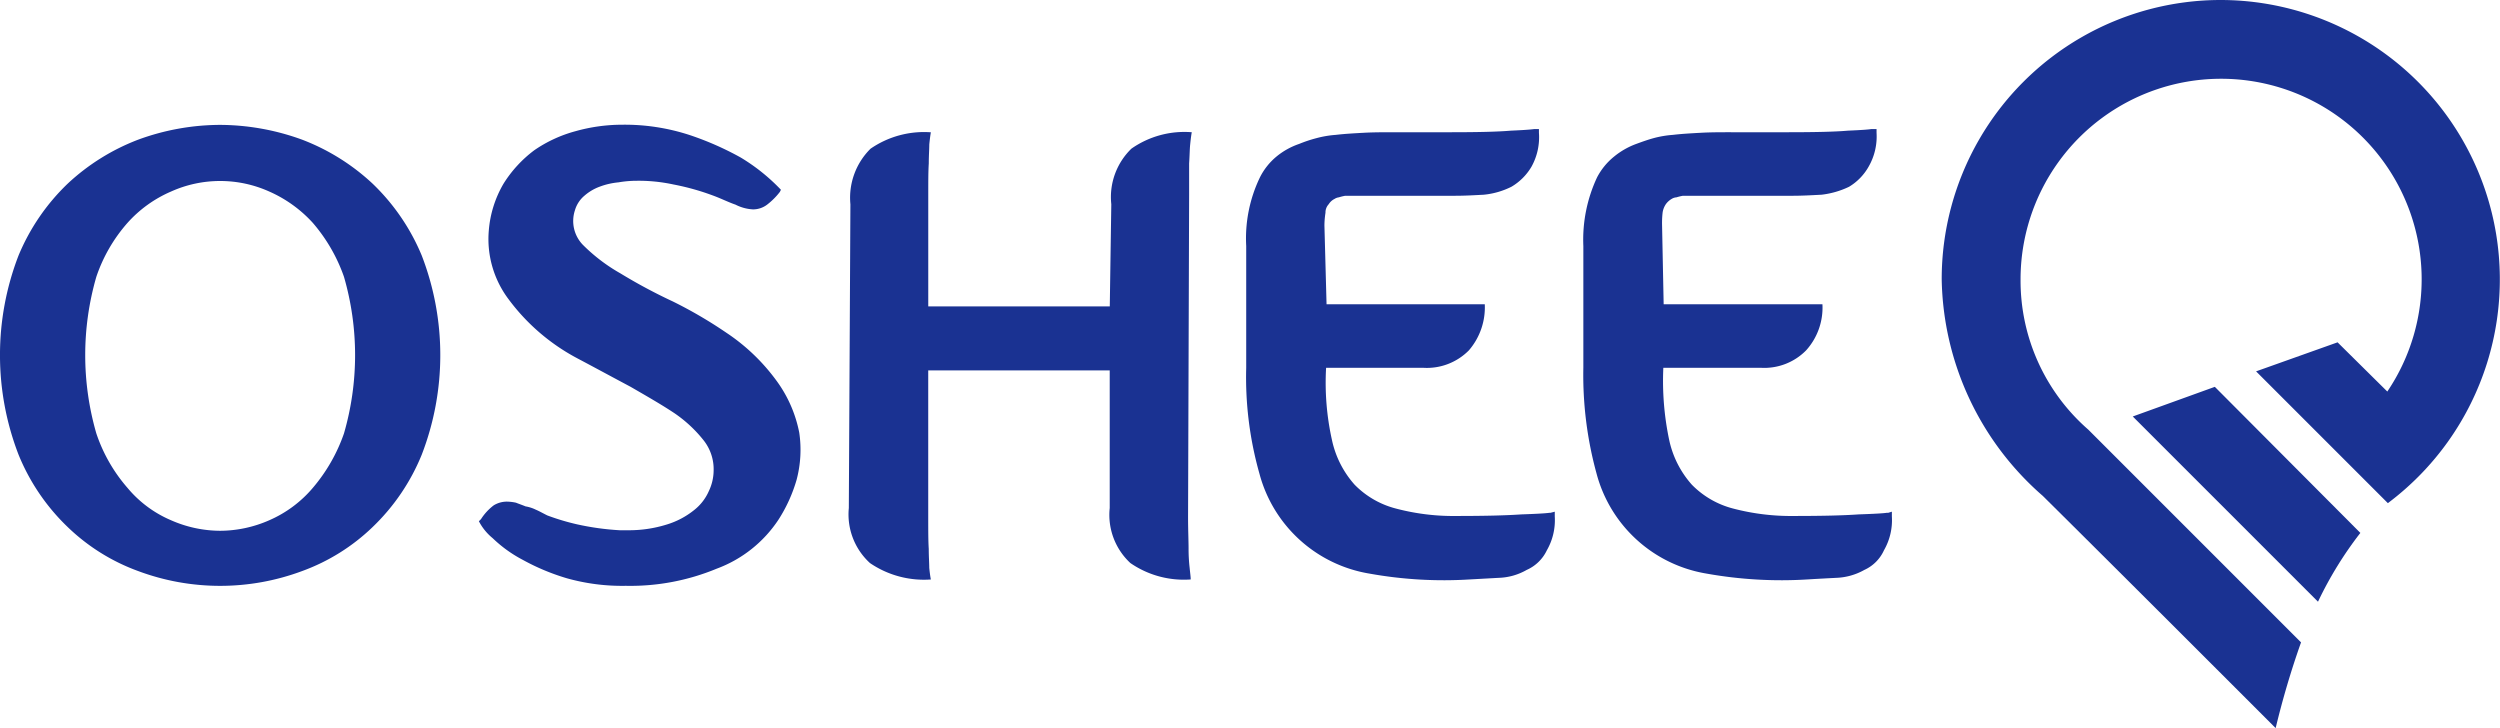
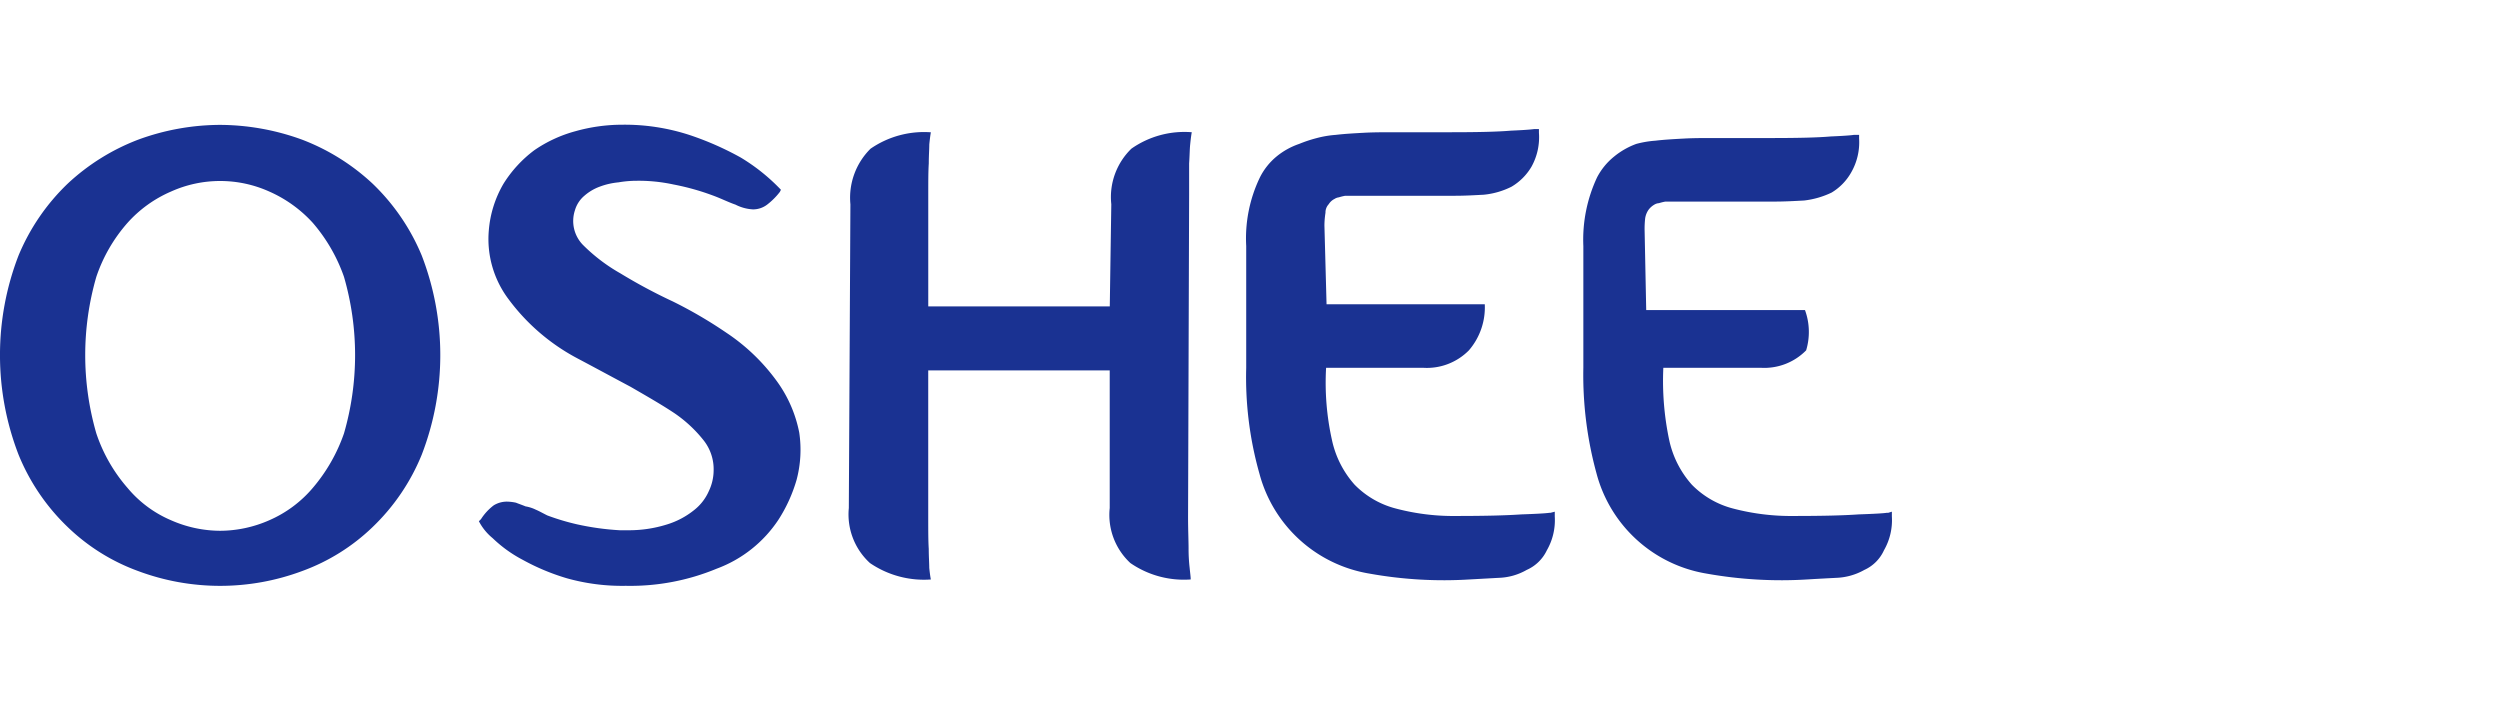
<svg xmlns="http://www.w3.org/2000/svg" width="77.513" height="22.578" viewBox="0 0 77.513 22.578">
  <g id="Layer_x0020_1" transform="translate(-4 -3)">
    <g id="_993271936" transform="translate(4 3)">
-       <path id="Path_271" data-name="Path 271" d="M10.826,239a7.493,7.493,0,0,1,2.543.459,6.7,6.7,0,0,1,2.182,1.362,6.578,6.578,0,0,1,1.526,2.232,8.572,8.572,0,0,1,0,6.17,6.49,6.49,0,0,1-1.526,2.248,6.194,6.194,0,0,1-2.182,1.362,7.269,7.269,0,0,1-5.087,0A6.194,6.194,0,0,1,6.1,251.47a6.49,6.49,0,0,1-1.526-2.248,8.572,8.572,0,0,1,0-6.17A6.578,6.578,0,0,1,6.1,240.821a6.7,6.7,0,0,1,2.182-1.362A7.422,7.422,0,0,1,10.826,239Zm0,12.585a3.81,3.81,0,0,0,1.526-.328,3.7,3.7,0,0,0,1.345-1,5.252,5.252,0,0,0,.968-1.69,8.73,8.73,0,0,0,0-4.857,5.165,5.165,0,0,0-.968-1.674,4.012,4.012,0,0,0-1.345-.968,3.712,3.712,0,0,0-3.052,0,3.857,3.857,0,0,0-1.345.968,4.886,4.886,0,0,0-.968,1.674,8.73,8.73,0,0,0,0,4.857,4.967,4.967,0,0,0,.968,1.69,3.572,3.572,0,0,0,1.345,1A3.81,3.81,0,0,0,10.826,251.585Zm12.6,1.706a6.33,6.33,0,0,1-1.838-.23,6.838,6.838,0,0,1-1.378-.574,4.049,4.049,0,0,1-.935-.673,1.678,1.678,0,0,1-.427-.525l.066-.066a1.648,1.648,0,0,1,.394-.427.779.779,0,0,1,.41-.115,1.445,1.445,0,0,1,.279.033c.082.033.18.066.3.115a1.144,1.144,0,0,1,.312.1c.115.049.23.115.361.18a7.212,7.212,0,0,0,.935.279,8.221,8.221,0,0,0,1.3.18h.23a3.927,3.927,0,0,0,1.247-.18,2.513,2.513,0,0,0,.837-.443,1.527,1.527,0,0,0,.459-.591,1.5,1.5,0,0,0,.148-.624,1.445,1.445,0,0,0-.312-.952,4.09,4.09,0,0,0-.9-.837c-.394-.263-.853-.525-1.362-.82-.525-.279-1.067-.574-1.657-.886a6.343,6.343,0,0,1-2.133-1.838,3.1,3.1,0,0,1-.607-2.117,3.4,3.4,0,0,1,.459-1.46,3.828,3.828,0,0,1,.952-1.034,4.157,4.157,0,0,1,1.28-.591,5.348,5.348,0,0,1,1.428-.2,6.473,6.473,0,0,1,2.133.328,9.378,9.378,0,0,1,1.559.689,5.954,5.954,0,0,1,1.247,1l-.033.066a2.158,2.158,0,0,1-.394.394.72.72,0,0,1-.443.148,1.347,1.347,0,0,1-.541-.148c-.1-.033-.213-.082-.328-.131s-.23-.1-.361-.148a7.569,7.569,0,0,0-1.231-.345,5.116,5.116,0,0,0-1.149-.115,3.349,3.349,0,0,0-.558.049,2.25,2.25,0,0,0-.574.131,1.518,1.518,0,0,0-.476.279.929.929,0,0,0-.3.459,1.06,1.06,0,0,0,.246,1.067,5.394,5.394,0,0,0,1.165.886,16.472,16.472,0,0,0,1.624.87,13.691,13.691,0,0,1,1.657.968,6.1,6.1,0,0,1,1.608,1.559,4.016,4.016,0,0,1,.656,1.542,3.631,3.631,0,0,1-.082,1.46,4.691,4.691,0,0,1-.558,1.231,3.93,3.93,0,0,1-1.92,1.526A6.986,6.986,0,0,1,23.428,253.292Zm15.03-11.831a2.087,2.087,0,0,1,.624-1.723,2.861,2.861,0,0,1,1.871-.509c-.016.082-.033.213-.049.377-.016.148-.016.345-.033.591v.968l-.033,9.993c0,.41.016.738.016.985a5.264,5.264,0,0,0,.033.591c.016.164.033.279.033.361a2.922,2.922,0,0,1-1.871-.509,2.035,2.035,0,0,1-.64-1.706v-4.266H32.78v4.545c0,.41,0,.738.016.985,0,.246.016.443.016.591.016.164.033.279.049.361a2.973,2.973,0,0,1-1.887-.509,2.04,2.04,0,0,1-.656-1.706l.049-9.418a2.139,2.139,0,0,1,.624-1.723,2.922,2.922,0,0,1,1.871-.509c-.016.082-.033.213-.049.377,0,.148-.016.345-.016.591-.016.246-.016.558-.016.968v3.462h5.628Zm13.75,9.533v.148a1.875,1.875,0,0,1-.246,1.05,1.248,1.248,0,0,1-.624.607,1.857,1.857,0,0,1-.87.246l-.886.049a13.008,13.008,0,0,1-3.118-.18,4.246,4.246,0,0,1-3.413-3.1,10.961,10.961,0,0,1-.41-3.282v-3.774a4.357,4.357,0,0,1,.427-2.133,2,2,0,0,1,.509-.64,2.252,2.252,0,0,1,.706-.394,4.186,4.186,0,0,1,.541-.18,3.168,3.168,0,0,1,.591-.1c.279-.033.574-.049.886-.066.3-.016.624-.016.952-.016h1.756c.853,0,1.46-.016,1.838-.049.377-.016.607-.033.722-.049h.148v.115a1.883,1.883,0,0,1-.23,1.05,1.746,1.746,0,0,1-.624.624,2.448,2.448,0,0,1-.853.246c-.3.016-.591.033-.9.033h-3.4a1.706,1.706,0,0,0-.2.049.313.313,0,0,0-.131.049.444.444,0,0,0-.18.164.373.373,0,0,0-.1.263,2.723,2.723,0,0,0-.033.394l.066,2.445h4.906a2.04,2.04,0,0,1-.492,1.428,1.831,1.831,0,0,1-1.428.541h-3a8.168,8.168,0,0,0,.18,2.232,3.031,3.031,0,0,0,.706,1.395,2.753,2.753,0,0,0,1.28.738,6.98,6.98,0,0,0,1.887.23c.853,0,1.526-.016,2-.049.476-.016.755-.033.87-.049h.033Zm10.452,0v.148a1.875,1.875,0,0,1-.246,1.05,1.216,1.216,0,0,1-.607.607,1.915,1.915,0,0,1-.87.246q-.492.025-.886.049a13.15,13.15,0,0,1-3.134-.18,4.246,4.246,0,0,1-3.413-3.1,11.519,11.519,0,0,1-.41-3.282v-3.774a4.552,4.552,0,0,1,.427-2.133,2.037,2.037,0,0,1,.525-.64,2.36,2.36,0,0,1,.689-.394c.18-.066.361-.131.541-.18a3.169,3.169,0,0,1,.591-.1c.279-.033.574-.049.886-.066s.624-.016.952-.016h1.756c.853,0,1.477-.016,1.838-.049.377-.016.624-.033.722-.049h.164v.115a1.875,1.875,0,0,1-.246,1.05,1.7,1.7,0,0,1-.607.624,2.67,2.67,0,0,1-.853.246c-.3.016-.607.033-.9.033h-3.4a1.706,1.706,0,0,0-.2.049.312.312,0,0,0-.148.049.585.585,0,0,0-.18.164.626.626,0,0,0-.1.263,2.907,2.907,0,0,0-.016.394l.049,2.445h4.923A1.977,1.977,0,0,1,60,245.99a1.818,1.818,0,0,1-1.411.541H55.572a8.874,8.874,0,0,0,.18,2.232,3.031,3.031,0,0,0,.706,1.395,2.753,2.753,0,0,0,1.28.738,7.067,7.067,0,0,0,1.887.23c.87,0,1.542-.016,2-.049.476-.016.771-.033.87-.049h.049Z" transform="translate(-4 -235.128)" fill="#1a3292" fill-rule="evenodd" />
-       <path id="Path_272" data-name="Path 272" d="M3681.664,3a8.664,8.664,0,0,1,5.169,15.6l-.624-.624-1.132-1.132-2.33-2.33,2.527-.9,1.542,1.526a6.218,6.218,0,1,0-11.371-3.479,6.126,6.126,0,0,0,2.1,4.66l3.987,3.987,2.609,2.609a26.411,26.411,0,0,0-.787,2.658c-2.412-2.412-4.808-4.808-7.22-7.2A9.1,9.1,0,0,1,3673,11.664,8.655,8.655,0,0,1,3681.664,3Zm-2.74,12.913,5.743,5.743a11.593,11.593,0,0,1,1.313-2.133l-4.512-4.529Z" transform="translate(-3612.797 -3)" fill="#1a3292" fill-rule="evenodd" />
+       <path id="Path_271" data-name="Path 271" d="M10.826,239a7.493,7.493,0,0,1,2.543.459,6.7,6.7,0,0,1,2.182,1.362,6.578,6.578,0,0,1,1.526,2.232,8.572,8.572,0,0,1,0,6.17,6.49,6.49,0,0,1-1.526,2.248,6.194,6.194,0,0,1-2.182,1.362,7.269,7.269,0,0,1-5.087,0A6.194,6.194,0,0,1,6.1,251.47a6.49,6.49,0,0,1-1.526-2.248,8.572,8.572,0,0,1,0-6.17A6.578,6.578,0,0,1,6.1,240.821a6.7,6.7,0,0,1,2.182-1.362A7.422,7.422,0,0,1,10.826,239Zm0,12.585a3.81,3.81,0,0,0,1.526-.328,3.7,3.7,0,0,0,1.345-1,5.252,5.252,0,0,0,.968-1.69,8.73,8.73,0,0,0,0-4.857,5.165,5.165,0,0,0-.968-1.674,4.012,4.012,0,0,0-1.345-.968,3.712,3.712,0,0,0-3.052,0,3.857,3.857,0,0,0-1.345.968,4.886,4.886,0,0,0-.968,1.674,8.73,8.73,0,0,0,0,4.857,4.967,4.967,0,0,0,.968,1.69,3.572,3.572,0,0,0,1.345,1A3.81,3.81,0,0,0,10.826,251.585Zm12.6,1.706a6.33,6.33,0,0,1-1.838-.23,6.838,6.838,0,0,1-1.378-.574,4.049,4.049,0,0,1-.935-.673,1.678,1.678,0,0,1-.427-.525l.066-.066a1.648,1.648,0,0,1,.394-.427.779.779,0,0,1,.41-.115,1.445,1.445,0,0,1,.279.033c.082.033.18.066.3.115a1.144,1.144,0,0,1,.312.1c.115.049.23.115.361.18a7.212,7.212,0,0,0,.935.279,8.221,8.221,0,0,0,1.3.18h.23a3.927,3.927,0,0,0,1.247-.18,2.513,2.513,0,0,0,.837-.443,1.527,1.527,0,0,0,.459-.591,1.5,1.5,0,0,0,.148-.624,1.445,1.445,0,0,0-.312-.952,4.09,4.09,0,0,0-.9-.837c-.394-.263-.853-.525-1.362-.82-.525-.279-1.067-.574-1.657-.886a6.343,6.343,0,0,1-2.133-1.838,3.1,3.1,0,0,1-.607-2.117,3.4,3.4,0,0,1,.459-1.46,3.828,3.828,0,0,1,.952-1.034,4.157,4.157,0,0,1,1.28-.591,5.348,5.348,0,0,1,1.428-.2,6.473,6.473,0,0,1,2.133.328,9.378,9.378,0,0,1,1.559.689,5.954,5.954,0,0,1,1.247,1l-.033.066a2.158,2.158,0,0,1-.394.394.72.72,0,0,1-.443.148,1.347,1.347,0,0,1-.541-.148c-.1-.033-.213-.082-.328-.131s-.23-.1-.361-.148a7.569,7.569,0,0,0-1.231-.345,5.116,5.116,0,0,0-1.149-.115,3.349,3.349,0,0,0-.558.049,2.25,2.25,0,0,0-.574.131,1.518,1.518,0,0,0-.476.279.929.929,0,0,0-.3.459,1.06,1.06,0,0,0,.246,1.067,5.394,5.394,0,0,0,1.165.886,16.472,16.472,0,0,0,1.624.87,13.691,13.691,0,0,1,1.657.968,6.1,6.1,0,0,1,1.608,1.559,4.016,4.016,0,0,1,.656,1.542,3.631,3.631,0,0,1-.082,1.46,4.691,4.691,0,0,1-.558,1.231,3.93,3.93,0,0,1-1.92,1.526A6.986,6.986,0,0,1,23.428,253.292Zm15.03-11.831a2.087,2.087,0,0,1,.624-1.723,2.861,2.861,0,0,1,1.871-.509c-.016.082-.033.213-.049.377-.016.148-.016.345-.033.591v.968l-.033,9.993c0,.41.016.738.016.985a5.264,5.264,0,0,0,.033.591c.016.164.033.279.033.361a2.922,2.922,0,0,1-1.871-.509,2.035,2.035,0,0,1-.64-1.706v-4.266H32.78v4.545c0,.41,0,.738.016.985,0,.246.016.443.016.591.016.164.033.279.049.361a2.973,2.973,0,0,1-1.887-.509,2.04,2.04,0,0,1-.656-1.706l.049-9.418a2.139,2.139,0,0,1,.624-1.723,2.922,2.922,0,0,1,1.871-.509c-.016.082-.033.213-.049.377,0,.148-.016.345-.016.591-.016.246-.016.558-.016.968v3.462h5.628Zm13.75,9.533v.148a1.875,1.875,0,0,1-.246,1.05,1.248,1.248,0,0,1-.624.607,1.857,1.857,0,0,1-.87.246l-.886.049a13.008,13.008,0,0,1-3.118-.18,4.246,4.246,0,0,1-3.413-3.1,10.961,10.961,0,0,1-.41-3.282v-3.774a4.357,4.357,0,0,1,.427-2.133,2,2,0,0,1,.509-.64,2.252,2.252,0,0,1,.706-.394,4.186,4.186,0,0,1,.541-.18,3.168,3.168,0,0,1,.591-.1c.279-.033.574-.049.886-.066.3-.016.624-.016.952-.016h1.756c.853,0,1.46-.016,1.838-.049.377-.016.607-.033.722-.049h.148v.115a1.883,1.883,0,0,1-.23,1.05,1.746,1.746,0,0,1-.624.624,2.448,2.448,0,0,1-.853.246c-.3.016-.591.033-.9.033h-3.4a1.706,1.706,0,0,0-.2.049.313.313,0,0,0-.131.049.444.444,0,0,0-.18.164.373.373,0,0,0-.1.263,2.723,2.723,0,0,0-.033.394l.066,2.445h4.906a2.04,2.04,0,0,1-.492,1.428,1.831,1.831,0,0,1-1.428.541h-3a8.168,8.168,0,0,0,.18,2.232,3.031,3.031,0,0,0,.706,1.395,2.753,2.753,0,0,0,1.28.738,6.98,6.98,0,0,0,1.887.23c.853,0,1.526-.016,2-.049.476-.016.755-.033.87-.049h.033Zm10.452,0v.148a1.875,1.875,0,0,1-.246,1.05,1.216,1.216,0,0,1-.607.607,1.915,1.915,0,0,1-.87.246q-.492.025-.886.049a13.15,13.15,0,0,1-3.134-.18,4.246,4.246,0,0,1-3.413-3.1,11.519,11.519,0,0,1-.41-3.282v-3.774a4.552,4.552,0,0,1,.427-2.133,2.037,2.037,0,0,1,.525-.64,2.36,2.36,0,0,1,.689-.394a3.169,3.169,0,0,1,.591-.1c.279-.033.574-.049.886-.066s.624-.016.952-.016h1.756c.853,0,1.477-.016,1.838-.049.377-.016.624-.033.722-.049h.164v.115a1.875,1.875,0,0,1-.246,1.05,1.7,1.7,0,0,1-.607.624,2.67,2.67,0,0,1-.853.246c-.3.016-.607.033-.9.033h-3.4a1.706,1.706,0,0,0-.2.049.312.312,0,0,0-.148.049.585.585,0,0,0-.18.164.626.626,0,0,0-.1.263,2.907,2.907,0,0,0-.016.394l.049,2.445h4.923A1.977,1.977,0,0,1,60,245.99a1.818,1.818,0,0,1-1.411.541H55.572a8.874,8.874,0,0,0,.18,2.232,3.031,3.031,0,0,0,.706,1.395,2.753,2.753,0,0,0,1.28.738,7.067,7.067,0,0,0,1.887.23c.87,0,1.542-.016,2-.049.476-.016.771-.033.87-.049h.049Z" transform="translate(-4 -235.128)" fill="#1a3292" fill-rule="evenodd" />
    </g>
  </g>
</svg>